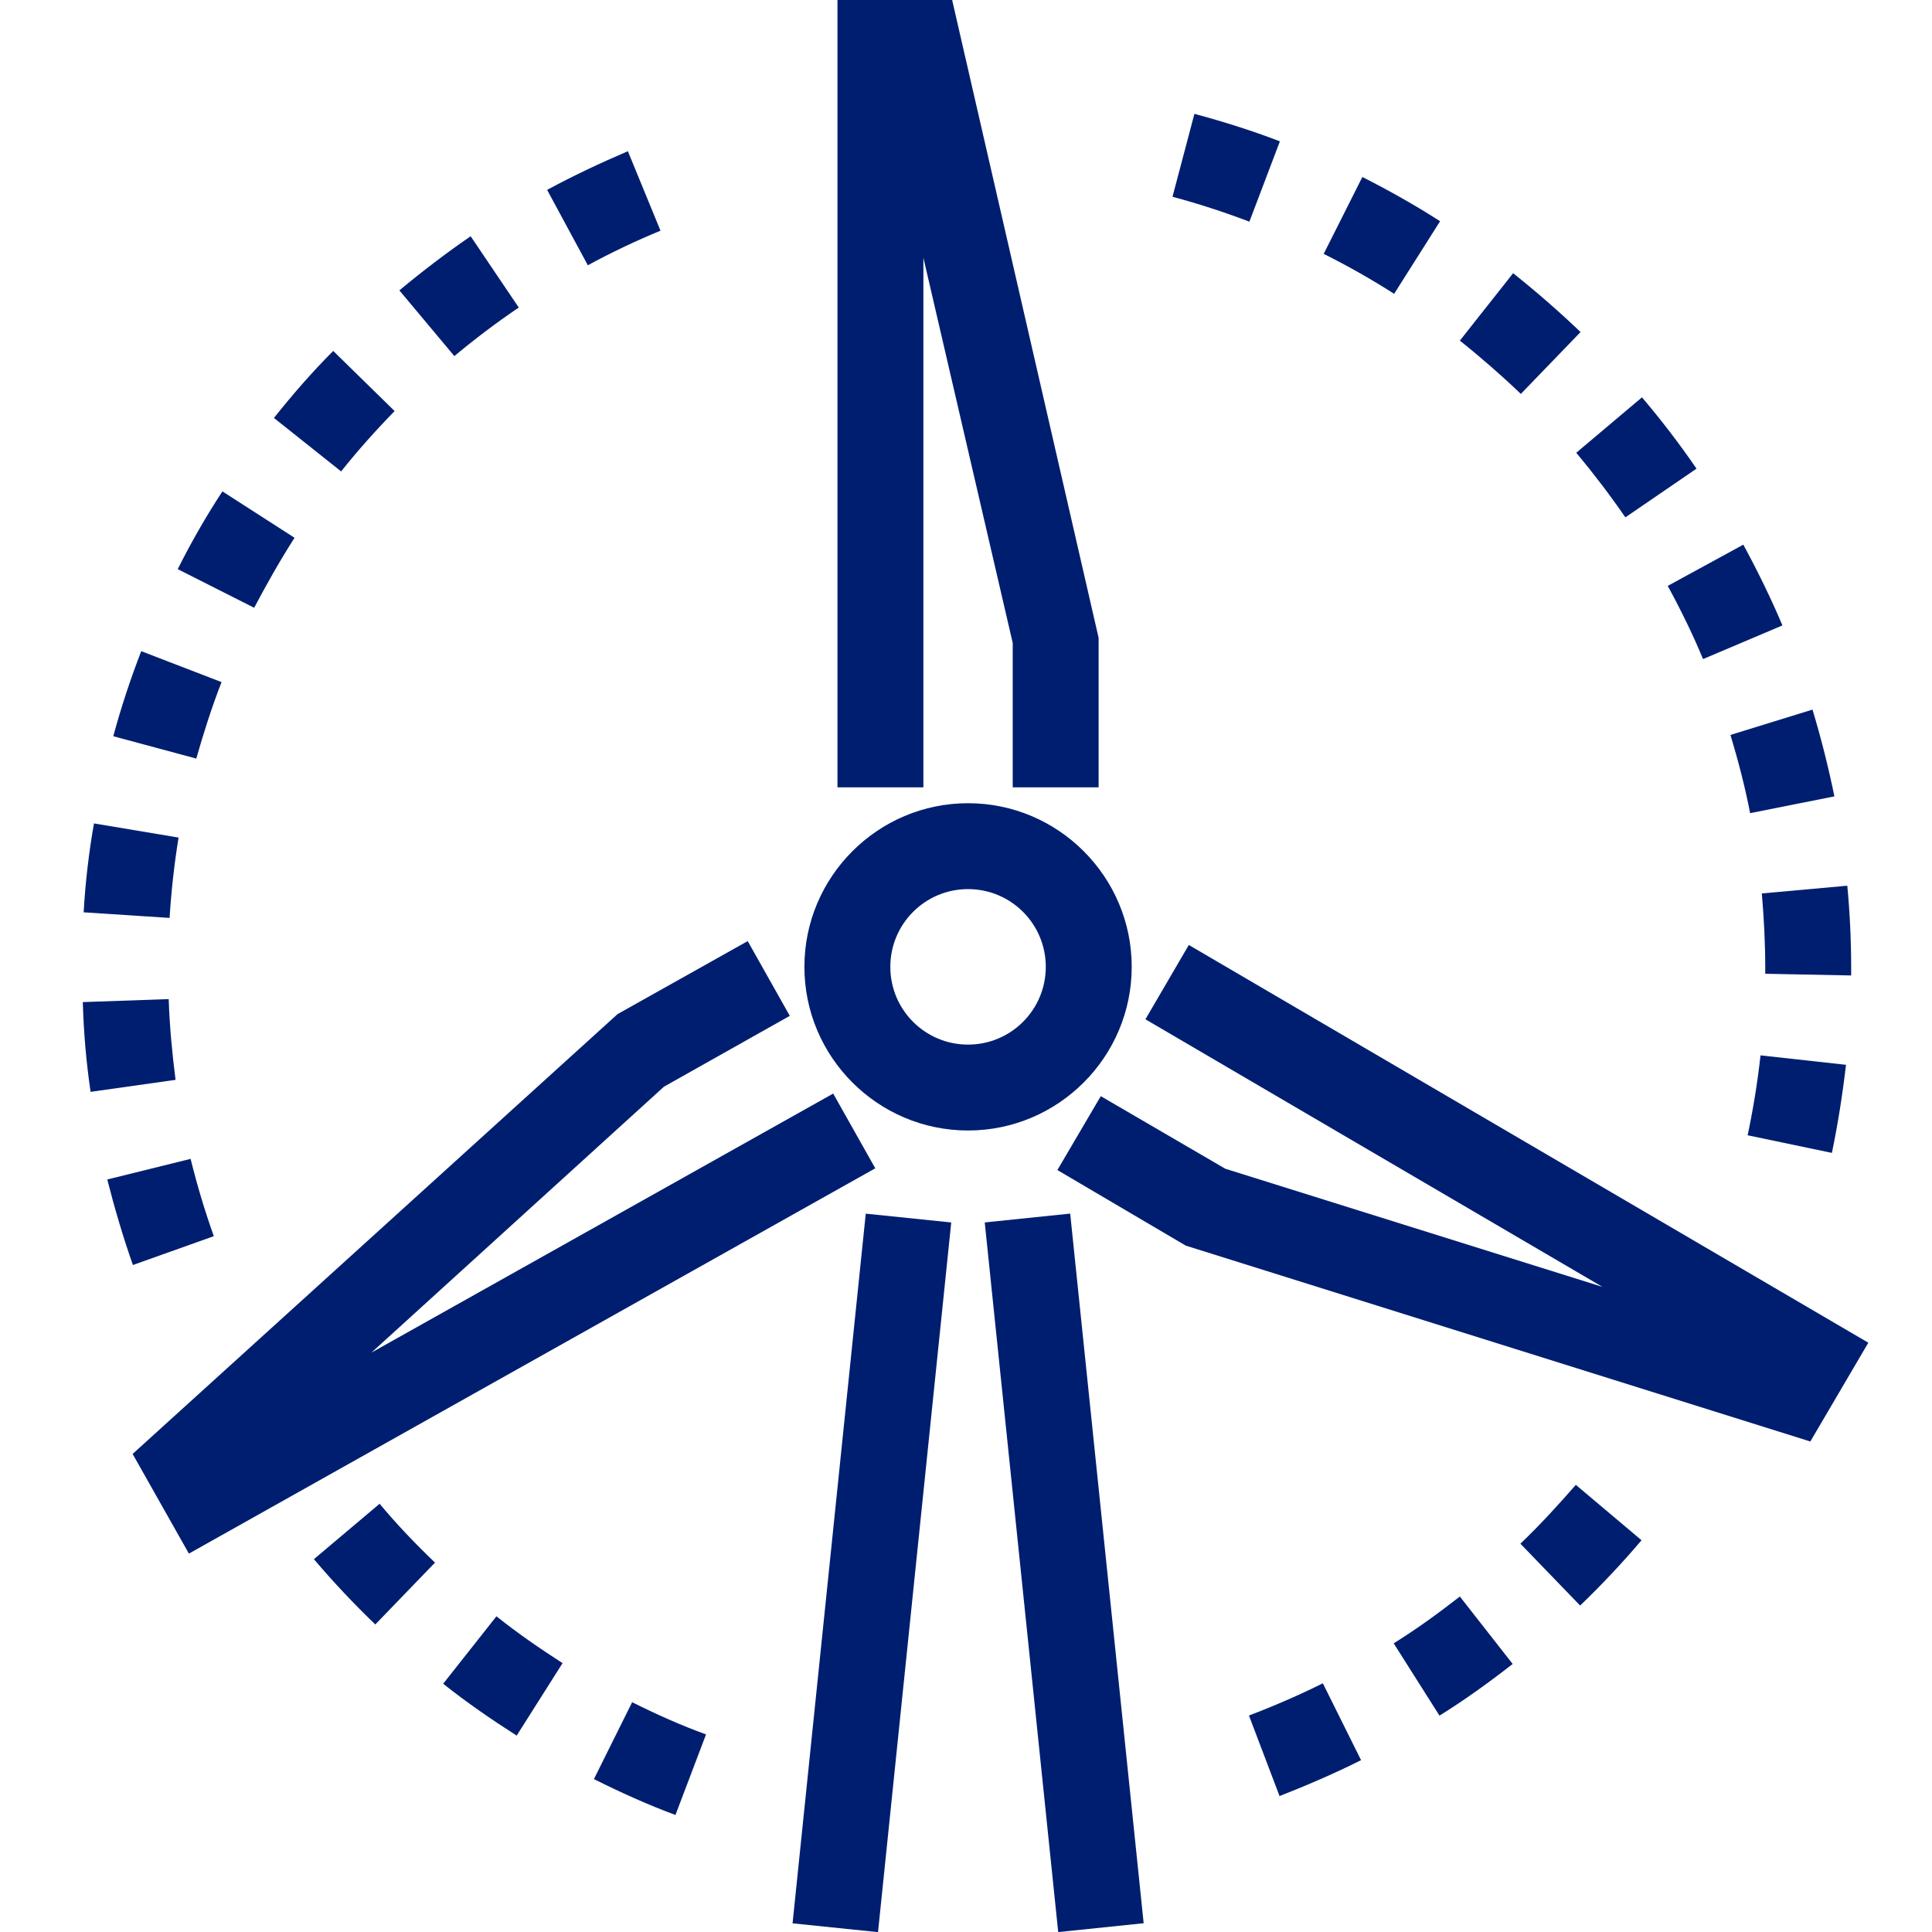
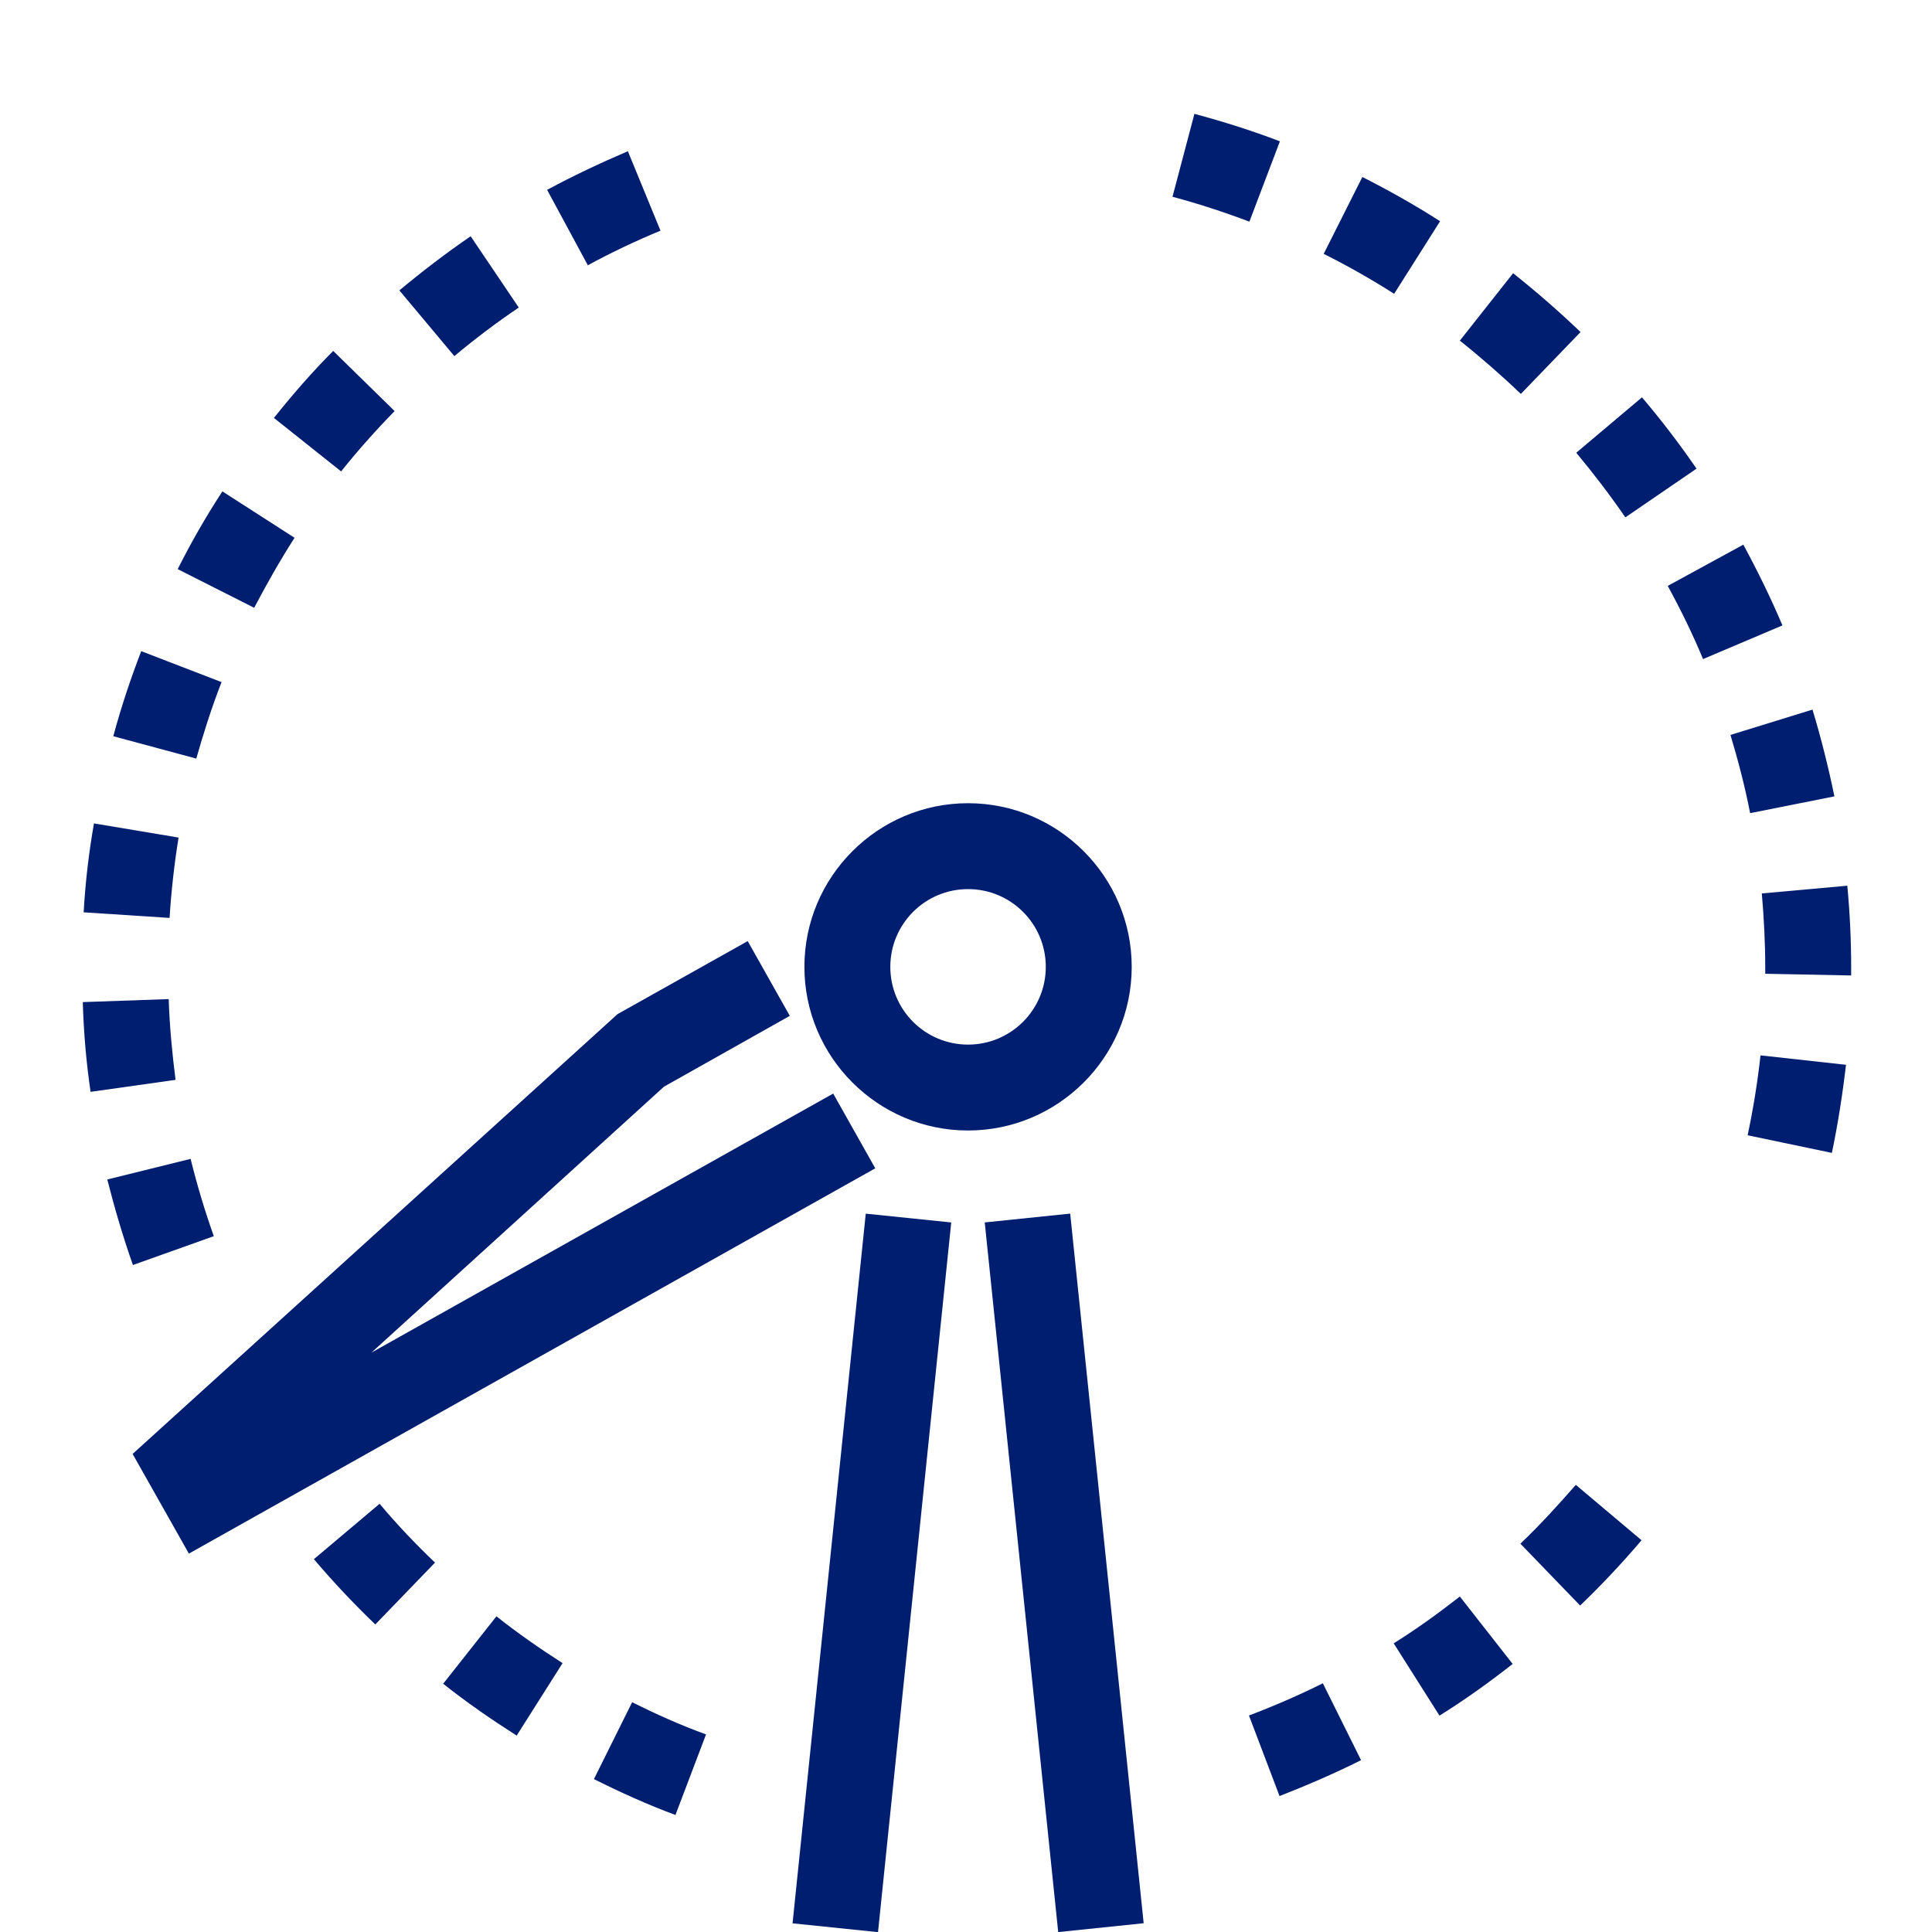
<svg xmlns="http://www.w3.org/2000/svg" width="70" height="70" viewBox="0 0 70 70" fill="none">
  <g clip-path="url(#clip0_36_5176)">
    <path d="M35.074 40.96C31.806 40.96 29.145 38.299 29.145 35.031C29.145 31.763 31.806 29.102 35.074 29.102C38.342 29.102 41.004 31.763 41.004 35.031C41.004 38.299 38.342 40.96 35.074 40.96ZM35.074 32.214C33.518 32.214 32.258 33.475 32.258 35.031C32.258 36.587 33.518 37.848 35.074 37.848C36.631 37.848 37.891 36.587 37.891 35.031C37.891 33.475 36.631 32.214 35.074 32.214Z" fill="#001E70" />
    <path d="M66.37 41.771L63.32 41.133C63.522 40.183 63.678 39.218 63.787 38.238L66.884 38.58C66.759 39.654 66.588 40.743 66.37 41.786V41.771ZM67.071 35.343L63.958 35.281V35.063C63.958 34.161 63.911 33.258 63.834 32.371L66.931 32.091C67.024 33.071 67.071 34.067 67.071 35.063V35.343ZM63.413 29.476C63.227 28.511 62.978 27.562 62.698 26.628L65.67 25.71C65.981 26.737 66.246 27.796 66.464 28.854L63.413 29.461V29.476ZM61.702 23.874C61.328 22.971 60.892 22.084 60.425 21.228L63.164 19.734C63.678 20.683 64.16 21.664 64.581 22.66L61.717 23.874H61.702ZM58.885 18.738C58.34 17.945 57.733 17.151 57.111 16.404L59.492 14.396C60.192 15.221 60.861 16.093 61.468 16.98L58.9 18.738H58.885ZM55.103 14.272C54.403 13.602 53.656 12.949 52.893 12.342L54.823 9.899C55.663 10.568 56.488 11.284 57.266 12.031L55.103 14.272ZM50.512 10.646C49.687 10.117 48.831 9.634 47.96 9.198L49.361 6.413C50.31 6.895 51.259 7.424 52.177 8.016L50.512 10.646ZM45.268 8.031C44.365 7.689 43.416 7.378 42.482 7.129L43.276 4.125C44.318 4.405 45.361 4.732 46.373 5.121L45.268 8.031Z" fill="#001E70" />
    <path d="M4.821 45.848C4.463 44.836 4.152 43.778 3.887 42.735L6.906 41.988C7.14 42.937 7.42 43.871 7.747 44.789L4.821 45.832V45.848ZM3.28 39.545C3.124 38.486 3.031 37.397 3 36.308L6.112 36.199C6.144 37.179 6.237 38.16 6.361 39.125L3.28 39.56V39.545ZM6.144 33.258L3.031 33.055C3.093 31.966 3.218 30.892 3.405 29.834L6.47 30.347C6.315 31.297 6.206 32.277 6.144 33.258ZM7.108 27.484L4.105 26.675C4.385 25.632 4.727 24.605 5.117 23.593L8.027 24.714C7.669 25.632 7.373 26.566 7.108 27.499V27.484ZM9.209 22.021L6.439 20.621C6.922 19.656 7.466 18.707 8.058 17.804L10.672 19.485C10.143 20.31 9.661 21.166 9.209 22.021ZM12.369 17.088L9.925 15.143C10.595 14.302 11.31 13.478 12.073 12.715L14.298 14.894C13.614 15.594 12.96 16.326 12.353 17.088H12.369ZM16.462 12.902L14.47 10.521C15.294 9.836 16.166 9.167 17.053 8.56L18.796 11.143C17.987 11.688 17.209 12.279 16.462 12.902ZM21.302 9.618L19.823 6.879C20.772 6.366 21.768 5.899 22.749 5.479L23.931 8.358C23.029 8.731 22.142 9.151 21.286 9.618H21.302Z" fill="#001E70" />
    <path d="M46.357 65.066L45.252 62.156C46.155 61.813 47.057 61.424 47.929 60.989L49.314 63.774C48.349 64.257 47.337 64.693 46.341 65.082L46.357 65.066ZM52.162 62.171L50.496 59.541C51.321 59.028 52.115 58.452 52.893 57.845L54.807 60.288C53.951 60.958 53.064 61.596 52.162 62.156V62.171ZM57.251 58.172L55.087 55.931C55.788 55.262 56.457 54.53 57.095 53.799L59.476 55.806C58.776 56.631 58.029 57.425 57.251 58.172Z" fill="#001E70" />
    <path d="M24.492 65.767C23.48 65.394 22.484 64.942 21.519 64.46L22.904 61.674C23.776 62.11 24.678 62.515 25.581 62.841L24.476 65.752L24.492 65.767ZM18.703 62.873C17.8 62.297 16.897 61.674 16.057 61.005L17.987 58.562C18.749 59.169 19.558 59.729 20.383 60.258L18.718 62.888L18.703 62.873ZM13.598 58.857C12.82 58.11 12.073 57.317 11.373 56.492L13.754 54.484C14.376 55.231 15.061 55.947 15.761 56.616L13.598 58.857Z" fill="#001E70" />
-     <path d="M39.805 28.526H36.693V23.297L33.456 9.337V28.526H30.343V0H34.498L39.805 23.11V28.526Z" fill="#001E70" />
-     <path d="M65.592 52.228L42.964 45.132L38.311 42.393L39.883 39.716L44.396 42.346L58.06 46.626L41.501 36.931L43.073 34.238L67.693 48.649L65.592 52.228Z" fill="#001E70" />
    <path d="M6.844 56.29L4.805 52.679L22.375 36.743L27.091 34.098L28.616 36.806L24.056 39.373L13.458 49.007L30.188 39.622L31.713 42.33L6.844 56.29Z" fill="#001E70" />
    <path d="M38.775 43.971L35.679 44.291L38.341 70.003L41.437 69.682L38.775 43.971Z" fill="#001E70" />
    <path d="M31.368 43.973L28.716 69.686L31.812 70.005L34.465 44.292L31.368 43.973Z" fill="#001E70" />
  </g>
  <defs>
    <clipPath id="clip0_36_5176">
      <rect width="64.693" height="70" fill="white" transform="translate(3)" />
    </clipPath>
  </defs>
</svg>